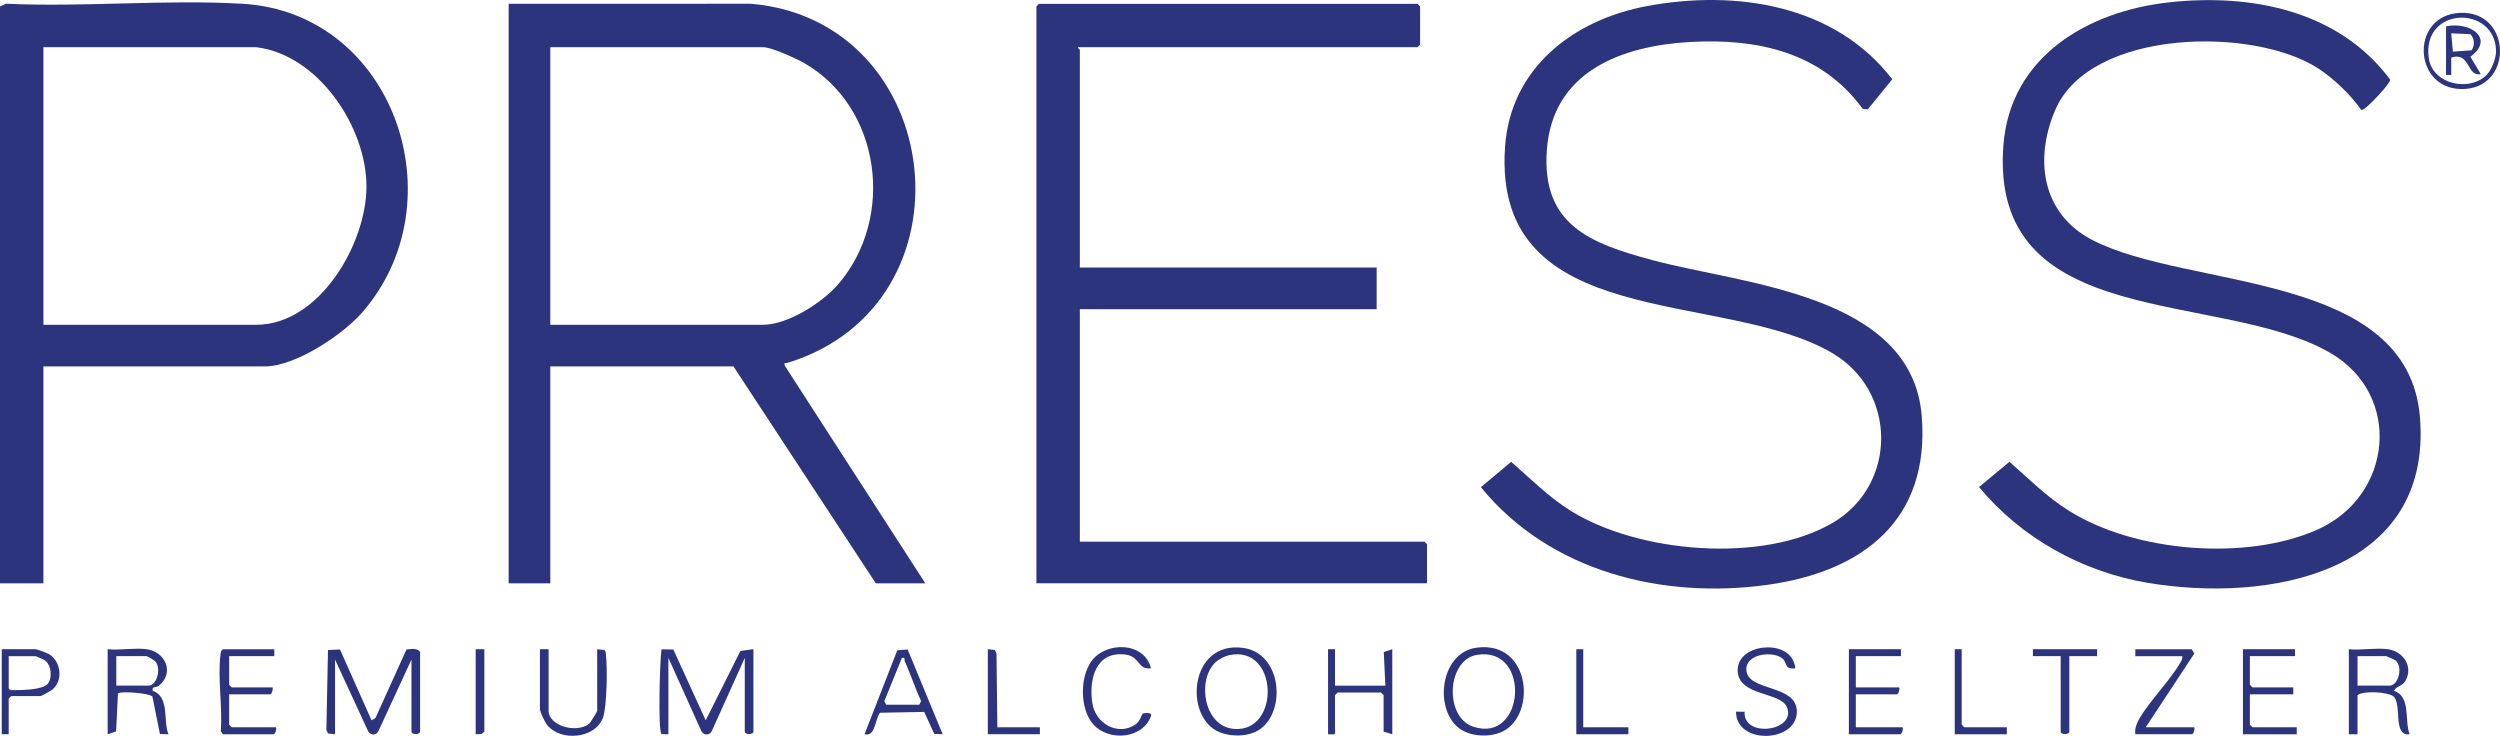
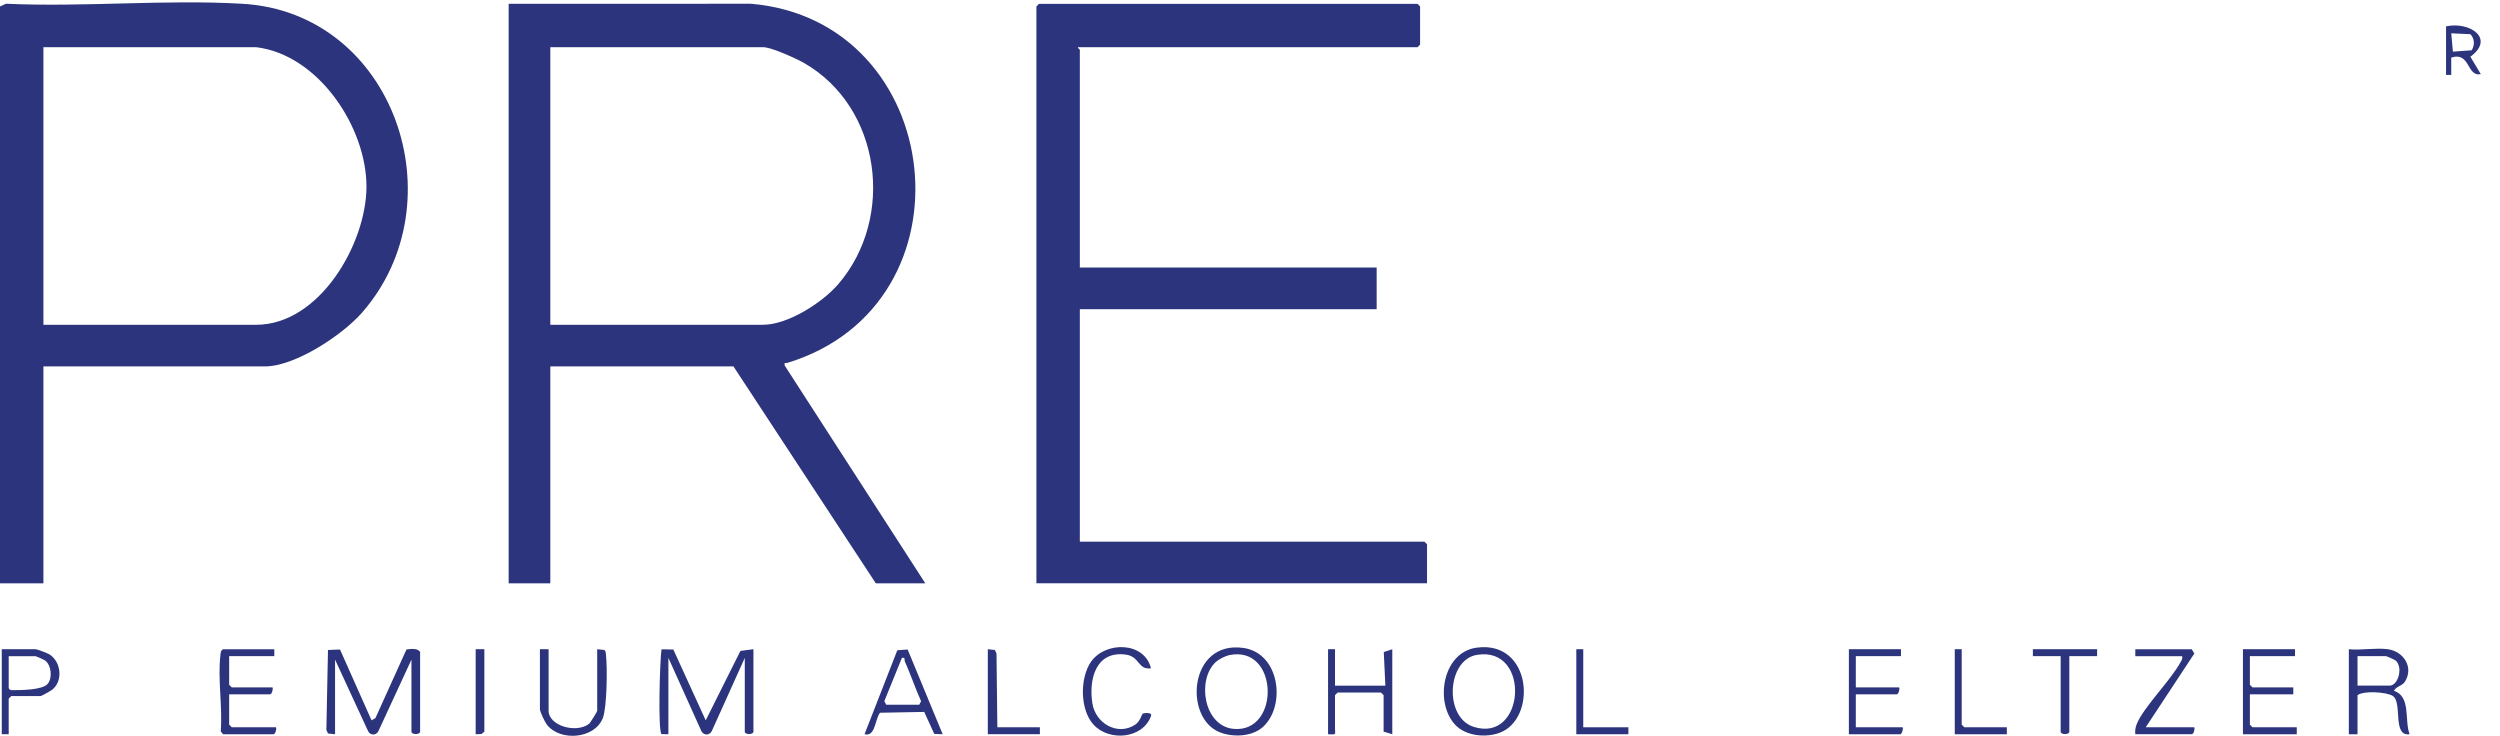
<svg xmlns="http://www.w3.org/2000/svg" id="Layer_2" data-name="Layer 2" viewBox="0 0 325.414 95.787">
  <defs>
    <style>
      .cls-1 {
        fill: #2b347c;
      }
    </style>
  </defs>
  <g id="Layer_1-2" data-name="Layer 1">
    <g>
      <path class="cls-1" d="M71.633,42.275h27.68c3.259,0,7.757-2.9,9.823-5.313,7.408-8.65,5.553-22.98-4.444-28.744-1.046-.603-4.297-2.078-5.379-2.078h-27.68v36.135ZM66.21.498l31.529-.009c25.489,2.167,29.643,39.164,4.73,46.751-.25.076-.402-.156-.331.34l18.304,28.346h-6.443l-18.528-28.23h-23.839v28.23h-5.423V.498Z" />
      <path class="cls-1" d="M140.328,6.143c-.112.08.228.29.228.34v28.342h38.638v5.42h-38.638v30.259h44.853l.34.34v5.08h-50.844V.835l.34-.335h49.261l.34.335v4.969l-.34.34h-44.178Z" />
      <path class="cls-1" d="M33.331,6.141H5.651v36.135h27.68c8.271,0,14.347-10.549,14.37-17.953.022-7.752-6.25-17.216-14.37-18.181M5.651,47.696v28.23H0V.838l.782-.353c10.109.465,20.701-.576,30.752.004,19.762,1.135,28.203,25.795,15.586,40.21-2.557,2.918-8.705,6.997-12.657,6.997H5.651Z" />
-       <path class="cls-1" d="M243.115,14.242l-.653-.076c-5.396-7.386-13.717-9.196-22.476-8.7-9.0.509-17.933,3.883-18.644,14.115-.675,9.741,5.709,12.113,13.735,14.276,11.754,3.163,33.77,4.383,35.066,20.277,1.104,13.494-7.587,20.241-20.026,21.984-13.726,1.921-28.382-1.707-37.355-12.703l3.943-3.306c2.544,2.221,4.793,4.517,7.681,6.336,8.79,5.545,25.064,6.953,34.163,1.613,8.437-4.946,8.432-17.14-.085-22.122-14.204-8.315-44.236-2.551-42.559-26.814.715-10.313,8.924-16.55,18.492-18.333,11.562-2.149,24.421-.197,31.914,9.531l-3.197,3.923Z" />
-       <path class="cls-1" d="M307.323,14.272c-1.323-1.903-3.483-3.977-5.45-5.286-8.374-5.576-29.835-5.295-34.364,5.357-2.75,6.466-1.699,13.516,4.86,16.908,12.505,6.466,41.115,3.977,42.631,23.11,1.605,20.277-19.775,24.16-35.518,21.492-8.45-1.43-16.418-5.849-21.877-12.457l3.957-3.289c2.58,2.261,4.869,4.593,7.815,6.425,8.575,5.344,22.963,6.515,32.218,2.431,9.876-4.361,11.169-17.556,1.726-23.029-14.289-8.284-44.424-2.609-42.546-27.028.885-11.577,11.03-17.457,21.604-18.606,10.681-1.162,22.038,1.072,28.735,10.058.049.527-2.674,3.32-3.224,3.695-.192.13-.237.308-.568.219" />
      <path class="cls-1" d="M43.614,95.571l-.917-.098-.215-.465.21-10.402,1.565-.063,4.104,9.218.505-.286,4.042-8.936c.586-.058,1.359-.219,1.775.304v10.389c0,.424-1.127.424-1.127,0v-9.37l-4.319,9.343c-.286.527-1.002.541-1.306.004l-4.319-9.348v9.709Z" />
      <path class="cls-1" d="M87,95.571l-.89-.013c-.483-.442-.224-9.544-.004-11.041l1.538.027,4.216,9.222,4.516-9.039,1.695-.223v10.728c0,.424-1.127.424-1.127,0v-9.598l-4.247,9.419c-.233.652-1.006.755-1.382.156l-4.314-9.575v9.937Z" />
      <path class="cls-1" d="M192.24,85.241c-3.912.657-4.297,8.114-.443,9.361,6.76,2.194,7.511-10.549.443-9.361M189.441,94.365c-2.718-2.837-1.735-9.455,2.767-10.062,7.239-.983,7.891,9.316,2.964,11.09-1.824.657-4.346.416-5.732-1.028" />
      <path class="cls-1" d="M158.258,86.166c-2.504,2.306-1.587,8.356,2.325,8.709,6.121.55,5.879-10.992-.608-9.593-.496.107-1.35.545-1.717.885M164.428,94.589c-1.417,1.314-3.921,1.412-5.656.728-4.73-1.863-4.006-11.988,3.076-10.978,4.744.675,5.557,7.493,2.58,10.25" />
      <path class="cls-1" d="M306.869,89.246h4.18c1.122,0,1.779-2.399.782-3.266-.112-.098-1.167-.572-1.234-.572h-3.729v3.838ZM310.821,84.506c2.043.286,3.398,2.346,2.218,4.227-.353.567-1.136.585-1.426,1.189,2.236.742,1.337,3.807,2.034,5.648-2.289.344-.894-4.142-2.186-4.982-.787-.514-3.805-.715-4.592-.098v5.085h-1.131v-11.068c1.587.161,3.55-.214,5.084,0" />
-       <path class="cls-1" d="M15.14,89.246h4.18c1.109,0,1.699-2.212.899-3.155-.103-.121-1.055-.684-1.122-.684h-3.957v3.838ZM19.096,84.506c2.437.344,3.657,3.056,1.583,4.754-.376.308-.966.004-.791.661,2.213.8,1.323,3.825,2.034,5.648l-1.104-.022-.984-4.893c-.443-.429-4.019-.724-4.48-.402l-.241,4.951-1.1.371v-11.068c1.587.161,3.55-.214,5.084,0" />
      <path class="cls-1" d="M35.705,84.506v.903h-5.875v3.726l.34.34h5.307c.094.264-.098.903-.335.903h-5.312v3.95l.34.34h5.763c.089.264-.103.907-.34.907h-6.554l-.304-.375c.246-3.128-.407-6.85-.045-9.915.036-.326.027-.581.349-.777h6.666Z" />
      <path class="cls-1" d="M71.409,84.506v8.016c0,1.926,3.554,2.985,5.258,1.702.17-.13,1.069-1.6,1.069-1.702v-8.016l.917.098c.232.156.197.442.224.679.192,1.6.134,6.796-.411,8.19-1.073,2.73-5.571,3.061-7.279.853-.273-.349-.908-1.68-.908-2.029v-7.793h1.131Z" />
-       <path class="cls-1" d="M233.652,86.989c-.076.071-.711.009-.908-.107-.273-.17-.344-.831-.68-1.126-1.221-1.086-4.753-.684-4.753,1.349.004,3.012,6.707,1.841,6.577,5.634-.134,3.963-7.927,4.196-7.918-.103l1.118.009c-.224,3.49,6.85,2.538,5.49-.63-.854-1.984-6.286-1.376-6.394-4.696-.107-3.467,6.188-4.151,7.292-1.171.072.201.291.728.174.84" />
      <path class="cls-1" d="M173.772,84.506v4.741h6.554l-.206-4.37,1.109-.371v11.068l-1.131-.34v-4.745l-.34-.34h-5.647l-.34.34v4.294c0,.827.246.862-.903.791v-11.068h.903Z" />
      <path class="cls-1" d="M115.356,91.734h4.297l.241-.46c-.76-1.689-1.346-3.458-2.101-5.147-.121-.268.103-.594-.398-.492l-2.285,5.63.246.469ZM118.146,84.545l4.556,11.023-1.091-.036-1.31-2.864-5.759.107c-.671.894-.59,3.172-2.008,2.793l4.265-10.929,1.346-.094Z" />
      <polygon class="cls-1" points="298.732 84.506 298.732 85.408 292.857 85.408 292.857 89.135 293.197 89.474 298.508 89.474 298.508 90.377 292.857 90.377 292.857 94.327 293.197 94.666 298.96 94.666 298.96 95.573 291.954 95.573 291.954 84.506 298.732 84.506" />
      <path class="cls-1" d="M247.438,84.506v.903h-5.875v4.066h5.647c.094.264-.098.903-.335.903h-5.312v4.29h6.103c.089.264-.103.907-.34.907h-6.666v-11.068h6.778Z" />
      <path class="cls-1" d="M279.299,94.668h6.326c.094.264-.098.903-.34.903h-7.341c-.049-.474.004-.845.174-1.291.832-2.158,4.458-5.746,5.705-8.074.148-.273.304-.429.219-.795h-6.098v-.903h7.341l.344.554-6.331,9.607Z" />
      <path class="cls-1" d="M149.819,86.988c-1.735.241-1.417-1.533-3.295-1.783-3.899-.518-4.829,3.226-4.332,6.358.407,2.592,3.282,4.285,5.584,2.757.613-.402.876-1.376.948-1.421.157-.098,1.301-.228,1.1.299-1.077,2.976-5.423,3.351-7.471,1.139-1.806-1.948-1.811-6.139-.313-8.235,1.882-2.641,6.917-2.609,7.779.885" />
      <path class="cls-1" d="M1.133,85.41v4.178c.17.228.197.246.461.246,1.104,0,3.93-.004,4.614-.822.639-.76.487-2.422-.335-3.034-.134-.103-1.171-.567-1.238-.567H1.133ZM1.133,95.571H.229v-11.068h4.404c.179,0,1.569.523,1.811.679,1.538.979,1.784,3.508.322,4.616-.157.125-1.373.804-1.453.804H1.472l-.34.34v4.629Z" />
      <path class="cls-1" d="M272.972,84.506v.903h-3.617v9.826c0,.424-1.127.424-1.127,0v-9.826h-3.617v-.903h8.361Z" />
-       <path class="cls-1" d="M323.737,9.679c.595-.634,1.162-2.104,1.162-2.971-.013-6.099-9.733-5.929-8.75.885.496,3.418,5.379,4.441,7.587,2.087M320.156,1.676c6.653-.357,7.06,9.374.836,9.893-6.872.568-7.493-9.535-.836-9.893" />
      <polygon class="cls-1" points="135.357 94.668 135.357 95.57 128.579 95.57 128.579 84.507 129.496 84.605 129.71 85.07 129.822 94.668 135.357 94.668" />
      <polygon class="cls-1" points="255.346 84.506 255.346 94.327 255.686 94.666 261.221 94.666 261.221 95.573 254.443 95.573 254.443 84.506 255.346 84.506" />
      <polygon class="cls-1" points="206.085 84.506 206.085 94.666 211.96 94.666 211.96 95.573 205.182 95.573 205.182 84.506 206.085 84.506" />
      <polygon class="cls-1" points="63.047 84.506 63.047 95.234 62.676 95.542 61.916 95.573 61.916 84.506 63.047 84.506" />
      <path class="cls-1" d="M321.727,6.544c.42-.675.389-1.519-.17-2.096l-2.49-.112.215,2.386,2.446-.179ZM318.391,3.434c2.982-.675,6.47,1.524,3.165,3.95l1.355,2.256c-1.855.411-1.328-2.945-3.845-2.145v2.261h-.675V3.434Z" />
    </g>
  </g>
</svg>